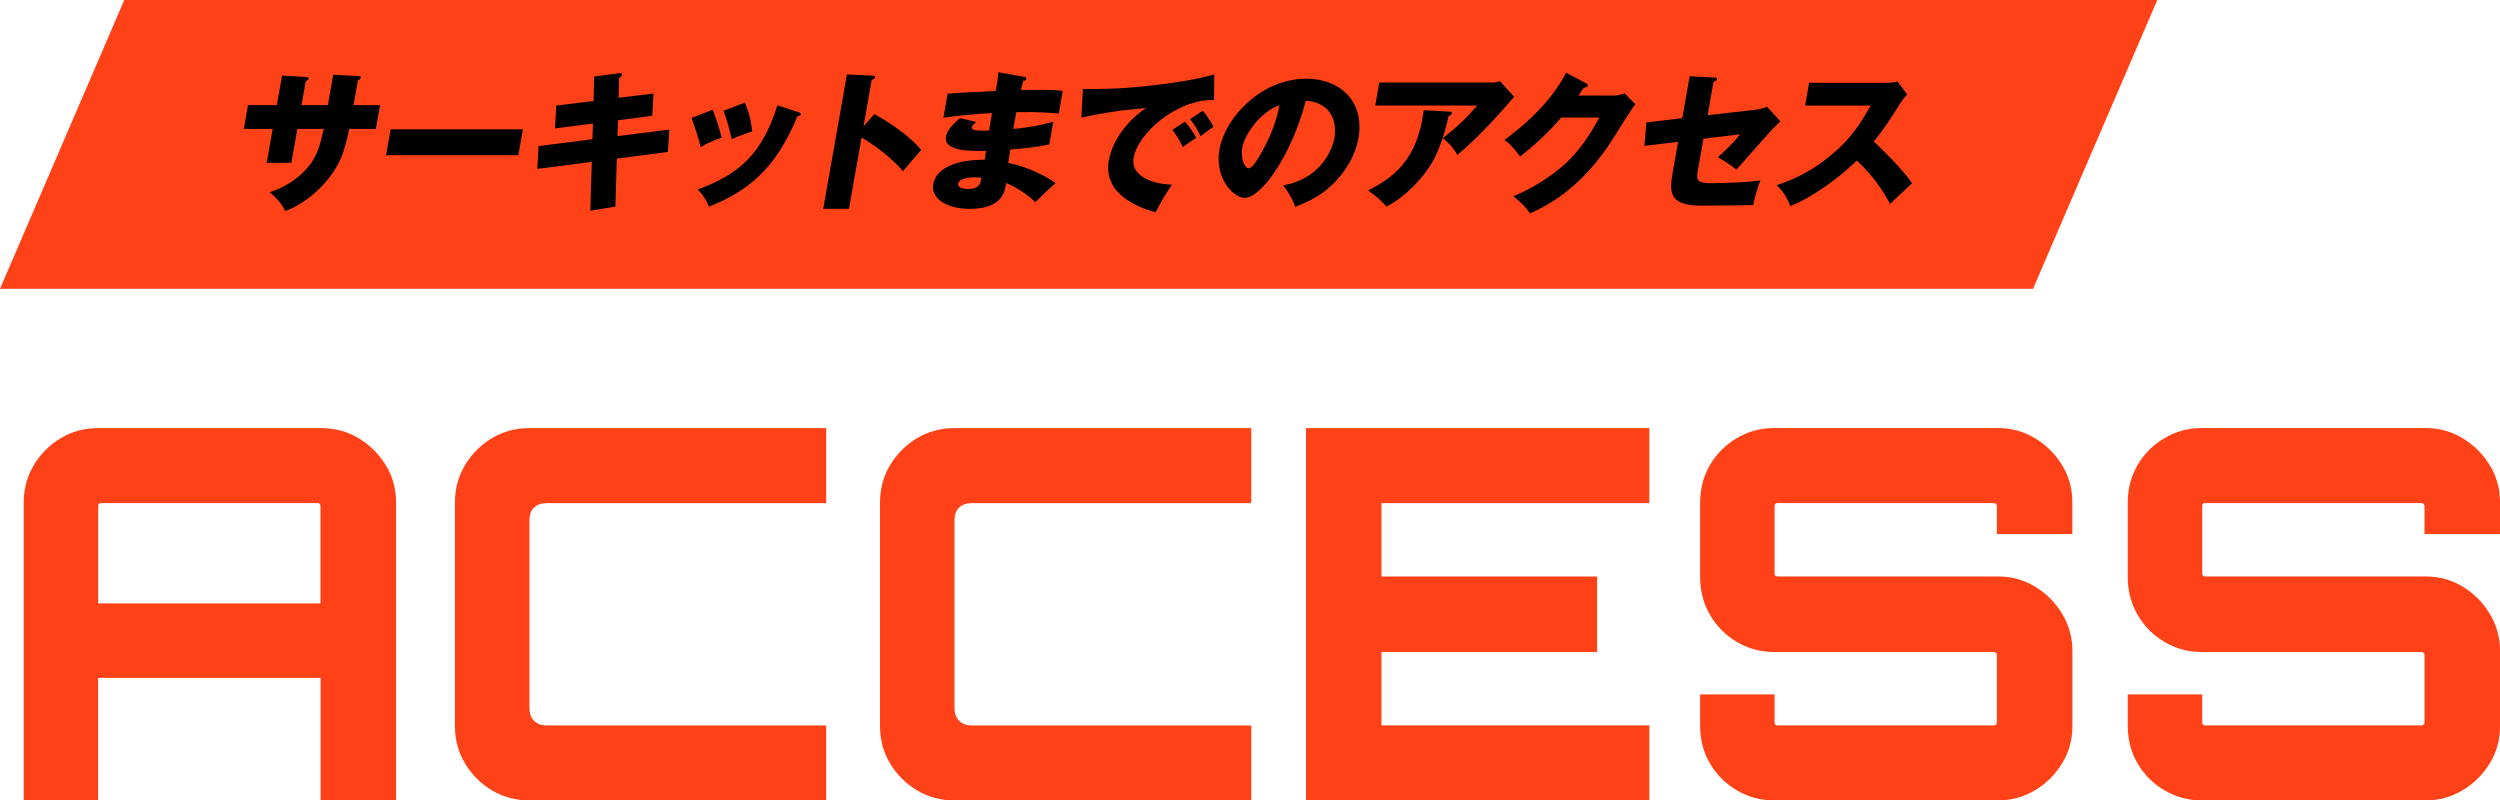
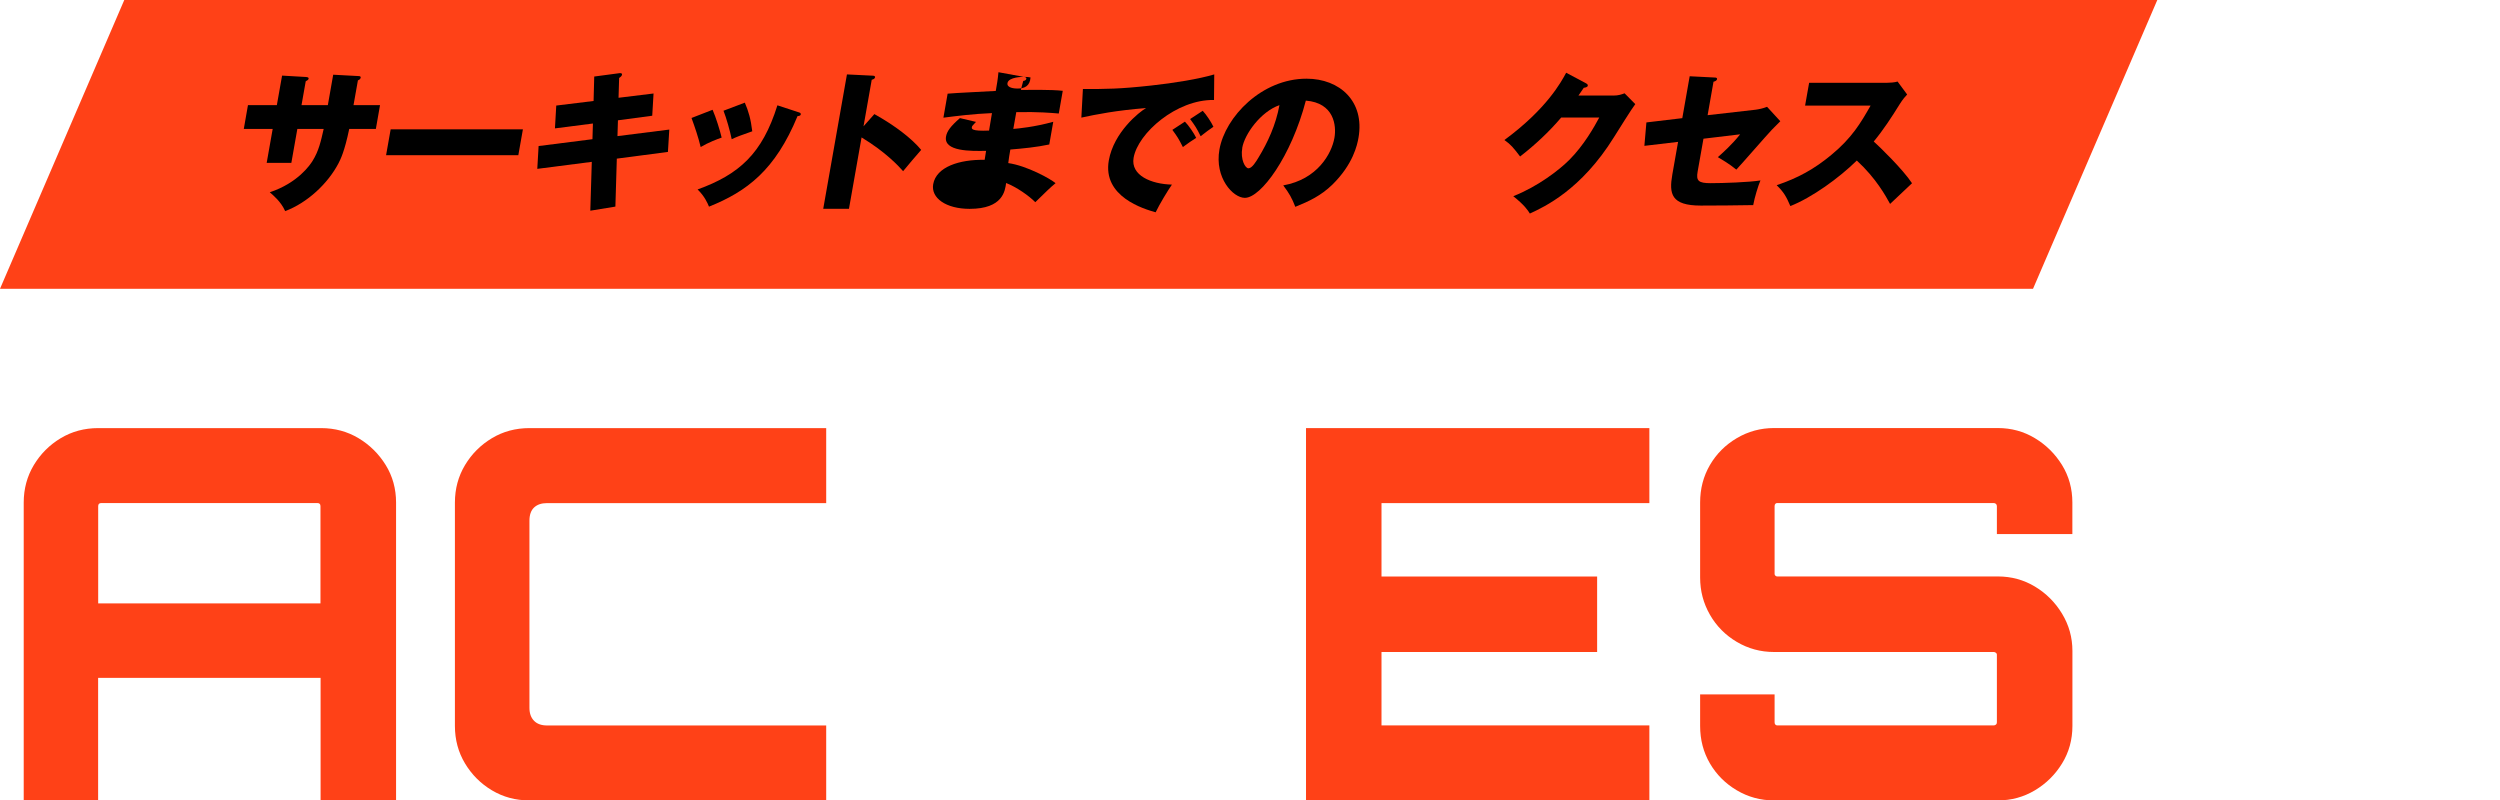
<svg xmlns="http://www.w3.org/2000/svg" id="_レイヤー_2" data-name="レイヤー 2" viewBox="0 0 420.63 134.67">
  <defs>
    <style>
      .cls-1 {
        fill: #ff4117;
      }
    </style>
  </defs>
  <g id="_レイヤー_1-2" data-name="レイヤー 1">
    <g>
      <path class="cls-1" d="M3.99,84.56c0-2.32.57-4.42,1.7-6.31,1.13-1.88,2.64-3.39,4.52-4.52,1.88-1.13,3.99-1.7,6.31-1.7h37.5c2.32,0,4.42.57,6.31,1.7,1.88,1.13,3.41,2.64,4.57,4.52,1.16,1.88,1.74,3.99,1.74,6.31v50.11h-12.7v-20.62H16.51v20.62H3.99v-50.11ZM53.92,101.52v-16.36c0-.17-.04-.3-.13-.39-.09-.09-.22-.13-.39-.13H17.04c-.17,0-.3.04-.39.13-.09.09-.13.22-.13.39v16.36h37.41Z" />
      <path class="cls-1" d="M89.07,134.67c-2.32,0-4.42-.57-6.31-1.7-1.89-1.13-3.39-2.64-4.52-4.52-1.13-1.88-1.7-3.99-1.7-6.31v-37.58c0-2.32.57-4.42,1.7-6.31,1.13-1.88,2.64-3.39,4.52-4.52,1.88-1.13,3.99-1.7,6.31-1.7h49.94v12.62h-46.98c-.93,0-1.65.25-2.17.74s-.78,1.23-.78,2.22v31.49c0,.93.26,1.65.78,2.18s1.25.78,2.17.78h46.98v12.62h-49.94Z" />
-       <path class="cls-1" d="M160.59,134.67c-2.32,0-4.42-.57-6.31-1.7-1.89-1.13-3.39-2.64-4.52-4.52-1.13-1.88-1.7-3.99-1.7-6.31v-37.58c0-2.32.57-4.42,1.7-6.31,1.13-1.88,2.64-3.39,4.52-4.52,1.88-1.13,3.99-1.7,6.31-1.7h49.94v12.62h-46.98c-.93,0-1.65.25-2.17.74s-.78,1.23-.78,2.22v31.49c0,.93.26,1.65.78,2.18s1.25.78,2.17.78h46.98v12.62h-49.94Z" />
      <path class="cls-1" d="M219.74,134.67v-62.64h57.77v12.62h-45.07v12.35h36.28v12.7h-36.28v12.35h45.07v12.62h-57.77Z" />
      <path class="cls-1" d="M298.48,134.67c-2.26,0-4.35-.57-6.26-1.7s-3.42-2.64-4.52-4.52-1.65-3.99-1.65-6.31v-5.31h12.53v4.7c0,.17.04.3.13.39.09.09.19.13.3.13h36.45c.12,0,.23-.04.35-.13.12-.09.17-.22.17-.39v-11.4c0-.12-.06-.22-.17-.3-.12-.09-.23-.13-.35-.13h-36.98c-2.26,0-4.35-.57-6.26-1.7s-3.42-2.65-4.52-4.57-1.65-4-1.65-6.26v-12.62c0-2.32.55-4.42,1.65-6.31s2.61-3.39,4.52-4.52,4-1.7,6.26-1.7h37.67c2.26,0,4.34.57,6.22,1.7s3.41,2.64,4.57,4.52,1.74,3.99,1.74,6.31v5.31h-12.7v-4.7c0-.17-.06-.3-.17-.39-.12-.09-.23-.13-.35-.13h-36.45c-.12,0-.22.04-.3.13-.09.09-.13.22-.13.39v11.4c0,.12.04.22.13.3.09.09.19.13.3.13h37.15c2.26,0,4.34.57,6.22,1.7s3.41,2.65,4.57,4.57,1.74,4,1.74,6.27v12.61c0,2.32-.58,4.42-1.74,6.31s-2.68,3.39-4.57,4.52-3.96,1.7-6.22,1.7h-37.67Z" />
-       <path class="cls-1" d="M370.43,134.67c-2.26,0-4.35-.57-6.26-1.7s-3.42-2.64-4.52-4.52-1.65-3.99-1.65-6.31v-5.31h12.53v4.7c0,.17.04.3.13.39.09.09.19.13.3.13h36.45c.12,0,.23-.04.35-.13.12-.09.17-.22.17-.39v-11.4c0-.12-.06-.22-.17-.3-.12-.09-.23-.13-.35-.13h-36.98c-2.26,0-4.35-.57-6.26-1.7s-3.42-2.65-4.52-4.57-1.65-4-1.65-6.26v-12.62c0-2.32.55-4.42,1.65-6.31s2.61-3.39,4.52-4.52,4-1.7,6.26-1.7h37.67c2.26,0,4.34.57,6.22,1.7s3.41,2.64,4.57,4.52,1.74,3.99,1.74,6.31v5.31h-12.7v-4.7c0-.17-.06-.3-.17-.39-.12-.09-.23-.13-.35-.13h-36.45c-.12,0-.22.04-.3.13-.09.09-.13.22-.13.39v11.4c0,.12.04.22.13.3.09.09.19.13.3.13h37.15c2.26,0,4.34.57,6.22,1.7s3.41,2.65,4.57,4.57,1.74,4,1.74,6.27v12.61c0,2.32-.58,4.42-1.74,6.31s-2.68,3.39-4.57,4.52-3.96,1.7-6.22,1.7h-37.67Z" />
    </g>
    <polygon class="cls-1" points="342.06 48.59 0 48.59 20.91 0 362.97 0 342.06 48.59" />
    <g>
      <path d="M56.06,12.57l4.29.23c.21,0,.37.08.34.26-.05.28-.33.41-.47.46l-.74,4.17h4.46l-.7,4h-4.48c-.81,3.87-1.47,5.12-1.81,5.79-1.77,3.38-5.21,6.63-8.97,8.04-.71-1.61-2.04-2.69-2.59-3.17,4.76-1.59,6.78-4.61,7.2-5.28,1.04-1.66,1.4-3.3,1.87-5.38h-4.43l-1.01,5.71h-4.15l1.01-5.71h-4.86l.7-4h4.86l.88-4.97,3.98.23c.23.03.53.03.48.31-.03.18-.25.28-.48.41l-.71,4.02h4.43l.9-5.12Z" />
      <path d="M87.98,21.76l-.77,4.35h-22.25l.77-4.35h22.25Z" />
      <path d="M99.96,12.88l4.2-.56c.18-.03.55-.05.49.26-.04.23-.25.38-.48.54l-.1,3.33,5.89-.72-.22,3.74-5.77.77-.08,2.66,8.72-1.1-.23,3.76-8.6,1.13-.24,8.07-4.22.69.25-8.22-9.17,1.18.22-3.84,9.06-1.15.08-2.64-6.39.82.22-3.84,6.28-.77.11-4.1Z" />
      <path d="M119.89,18.46c.57,1.28,1.25,3.51,1.53,4.69-.68.23-2.24.82-3.53,1.59-.4-1.66-.97-3.33-1.54-4.89l3.55-1.38ZM134.31,18.87c.27.08.46.15.42.38-.04.26-.41.28-.54.28-3.75,9.09-8.51,12.68-14.9,15.24-.21-.54-.76-1.79-1.92-2.89,7-2.54,10.89-6.02,13.43-14.16l3.51,1.15ZM125.32,17.28c.62,1.43,1,2.74,1.25,4.81-1.99.69-2.65.95-3.46,1.33-.26-1.31-.9-3.58-1.38-4.79l3.59-1.36Z" />
      <path d="M147.12,19.2c3.45,1.92,6.31,4.12,7.87,6.02-1.44,1.67-1.6,1.84-3.04,3.58-.7-.79-2.85-3.17-6.99-5.68l-2.12,12.01h-4.33l3.99-22.61,4.29.21c.18,0,.48.03.44.28-.05.26-.35.36-.56.41l-1.38,7.83,1.82-2.05Z" />
-       <path d="M172.28,12.93c.22.05.45.08.4.33-.05.28-.34.33-.52.36-.28,1-.32,1.23-.39,1.51,1.18,0,5.16-.08,7.04.15l-.67,3.82c-1.21-.1-3.4-.31-7.15-.23l-.5,2.82c.73-.05,3.64-.33,6.72-1.2l-.67,3.82c-2.18.46-4.37.67-6.55.85-.19,1.1-.21,1.2-.35,2.28,3.12.44,7.13,2.66,7.96,3.38-.96.79-1.52,1.36-3.41,3.2-1.06-1.08-3.14-2.54-4.91-3.23-.18,1.33-.54,4.35-6.14,4.35-3.97,0-6.54-1.82-6.13-4.15.52-2.92,4.4-4.17,8.66-4.1q.1-.59.24-1.51c-2.54.05-7.19.13-6.74-2.41.16-.9.76-1.72,2.34-3.1l2.7.64c-.57.61-.66.69-.69.87-.05.28-.13.72,2.89.59.08-.46.42-2.53.49-2.94-3.17.13-6,.49-8.17.77l.71-4.04c1.28-.13,6.93-.38,8.1-.46.17-.97.35-1.97.45-3.15l4.31.79ZM164,29.83c-.13,0-2.59,0-2.77,1.05-.15.84,1.25.92,1.68.92,1.25,0,2.1-.46,2.2-1.87-.25-.05-.6-.1-1.11-.1Z" />
+       <path d="M172.28,12.93c.22.05.45.08.4.33-.05.28-.34.33-.52.36-.28,1-.32,1.23-.39,1.51,1.18,0,5.16-.08,7.04.15l-.67,3.82c-1.21-.1-3.4-.31-7.15-.23l-.5,2.82c.73-.05,3.64-.33,6.72-1.2l-.67,3.82c-2.18.46-4.37.67-6.55.85-.19,1.1-.21,1.2-.35,2.28,3.12.44,7.13,2.66,7.96,3.38-.96.79-1.52,1.36-3.41,3.2-1.06-1.08-3.14-2.54-4.91-3.23-.18,1.33-.54,4.35-6.14,4.35-3.97,0-6.54-1.82-6.13-4.15.52-2.92,4.4-4.17,8.66-4.1q.1-.59.24-1.51c-2.54.05-7.19.13-6.74-2.41.16-.9.76-1.72,2.34-3.1l2.7.64c-.57.61-.66.69-.69.87-.05.28-.13.72,2.89.59.08-.46.42-2.53.49-2.94-3.17.13-6,.49-8.17.77l.71-4.04c1.28-.13,6.93-.38,8.1-.46.17-.97.35-1.97.45-3.15l4.31.79Zc-.13,0-2.59,0-2.77,1.05-.15.84,1.25.92,1.68.92,1.25,0,2.1-.46,2.2-1.87-.25-.05-.6-.1-1.11-.1Z" />
      <path d="M204.25,16.82c-6.31-.1-12.79,5.58-13.52,9.73-.52,2.97,2.98,4.43,6.45,4.51-.75,1.08-2.06,3.25-2.74,4.66-1.98-.56-8.96-2.61-7.88-8.73.84-4.74,5.1-8.14,6.27-8.81-5.09.41-8.3,1.05-10.89,1.61l.26-4.81c3.92,0,6.14,0,11.5-.59,3.79-.41,8.05-1.1,10.6-1.87l-.04,4.3ZM199.36,20.46c.65.67,1.53,1.95,1.9,2.74-.81.51-1.21.79-2.24,1.54-.72-1.41-.92-1.74-1.77-2.89l2.11-1.38ZM202.36,18.64c.6.64,1.43,1.89,1.8,2.69-.73.49-1.23.87-2.15,1.59-.7-1.41-.92-1.74-1.77-2.89l2.11-1.38Z" />
      <path d="M215.92,31.19c5.74-1.02,8.13-5.33,8.6-7.99.37-2.07-.06-5.89-4.81-6.27-2.45,9.37-7.55,16.36-10.26,16.36-2,0-5.11-3.38-4.28-8.12.97-5.51,7.12-11.93,14.65-11.93,5.61,0,9.82,3.82,8.75,9.94-.21,1.18-.89,4.46-4.42,7.91-1.88,1.82-3.87,2.77-6.21,3.71-.58-1.49-1.01-2.25-2.03-3.61ZM209.02,24.86c-.35,1.97.49,3.46,1.03,3.46.61,0,1.3-1.15,1.7-1.82,1.55-2.54,2.91-5.48,3.52-8.81-3.16,1.1-5.85,4.87-6.26,7.17Z" />
-       <path d="M243.86,18.77c.18,0,.46.03.41.31-.05.26-.4.38-.54.44-.6,2.82-1.57,5.68-2.68,7.66-1.49,2.64-4.47,5.86-7.76,7.58-1.05-1.15-1.76-1.77-3.11-2.71,3.95-2.05,8.3-4.84,9.37-13.52l4.31.26ZM250.91,13.9c.18,0,.82,0,1.47-.23l2.38,2.61c-.32.36-.42.49-1.16,1.33-4.24,4.87-6.81,7.09-8.38,8.45-.71-1.18-1.35-1.92-2.45-2.82,2.47-1.97,3.82-3.2,5.75-5.48h-17.13l.68-3.87h18.82Z" />
      <path d="M271.45,16.08c.84,0,1.34-.18,1.89-.38l1.8,1.82c-.6.77-2.78,4.28-3.6,5.58-5.51,8.86-11.69,11.7-14.14,12.83-.34-.56-.9-1.41-2.79-2.92,4.18-1.64,7.78-4.46,9.39-6.07,2.52-2.51,4.24-5.61,5.08-7.17h-6.4c-2.07,2.43-4.4,4.61-6.92,6.56-1.12-1.46-1.54-2-2.64-2.77,7.15-5.27,9.56-9.78,10.39-11.32l3.37,1.79c.09.05.3.18.27.38-.04.26-.42.33-.68.36-.55.79-.66,1-.9,1.31h5.86Z" />
      <path d="M284.29,12.83l4.14.21c.26,0,.51.03.46.28-.04.26-.37.38-.59.43l-.99,5.63,8.07-.92c.6-.08,1.29-.23,1.93-.49l2.23,2.43c-.4.38-1.12,1.13-1.4,1.41-.97,1.02-5.12,5.81-6,6.73-1.16-.97-2.67-1.84-3.11-2.1.73-.64,2.4-2.12,3.75-3.84l-6.17.74-.98,5.53c-.28,1.56.14,1.95,2.19,1.95s6.45-.15,8.38-.46c-.39.9-.99,2.87-1.22,4.15-1.96.05-7.03.08-8.82.08-4.99,0-5.36-1.97-4.79-5.22l.97-5.5-5.67.67.34-3.94,6.04-.72,1.24-7.04Z" />
      <path d="M303.71,17.77l.68-3.84h13.08c.41,0,1.34-.05,1.8-.21l1.61,2.18c-.25.26-.73.79-1.26,1.64-1.33,2.15-2.73,4.3-4.36,6.27.93.82,4.93,4.71,6.44,7.02-1.02.97-2.67,2.51-3.69,3.48-.72-1.31-2.34-4.3-5.6-7.3-2.98,2.94-7.58,6.25-11.18,7.66-.69-1.61-1.1-2.33-2.3-3.51,3.51-1.18,6.31-2.69,9.22-5.12,3.42-2.82,4.91-5.33,6.58-8.27h-11.04Z" />
    </g>
  </g>
</svg>